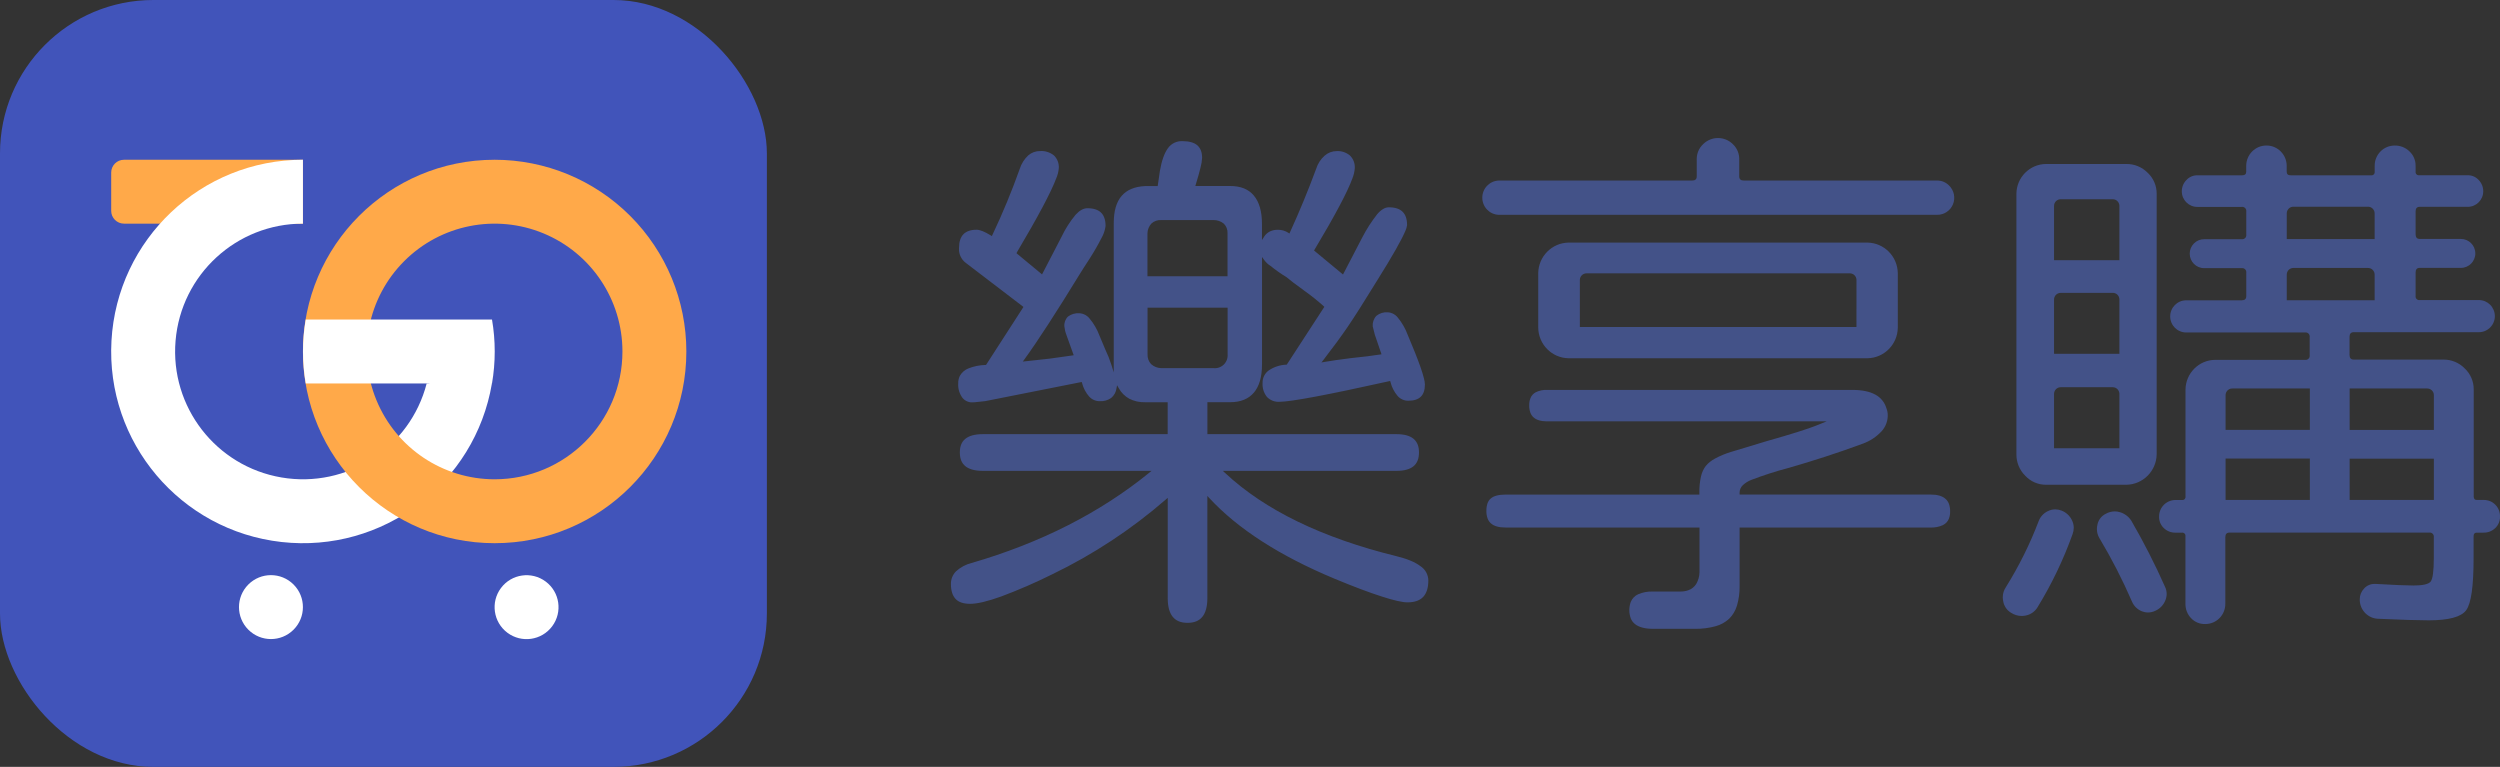
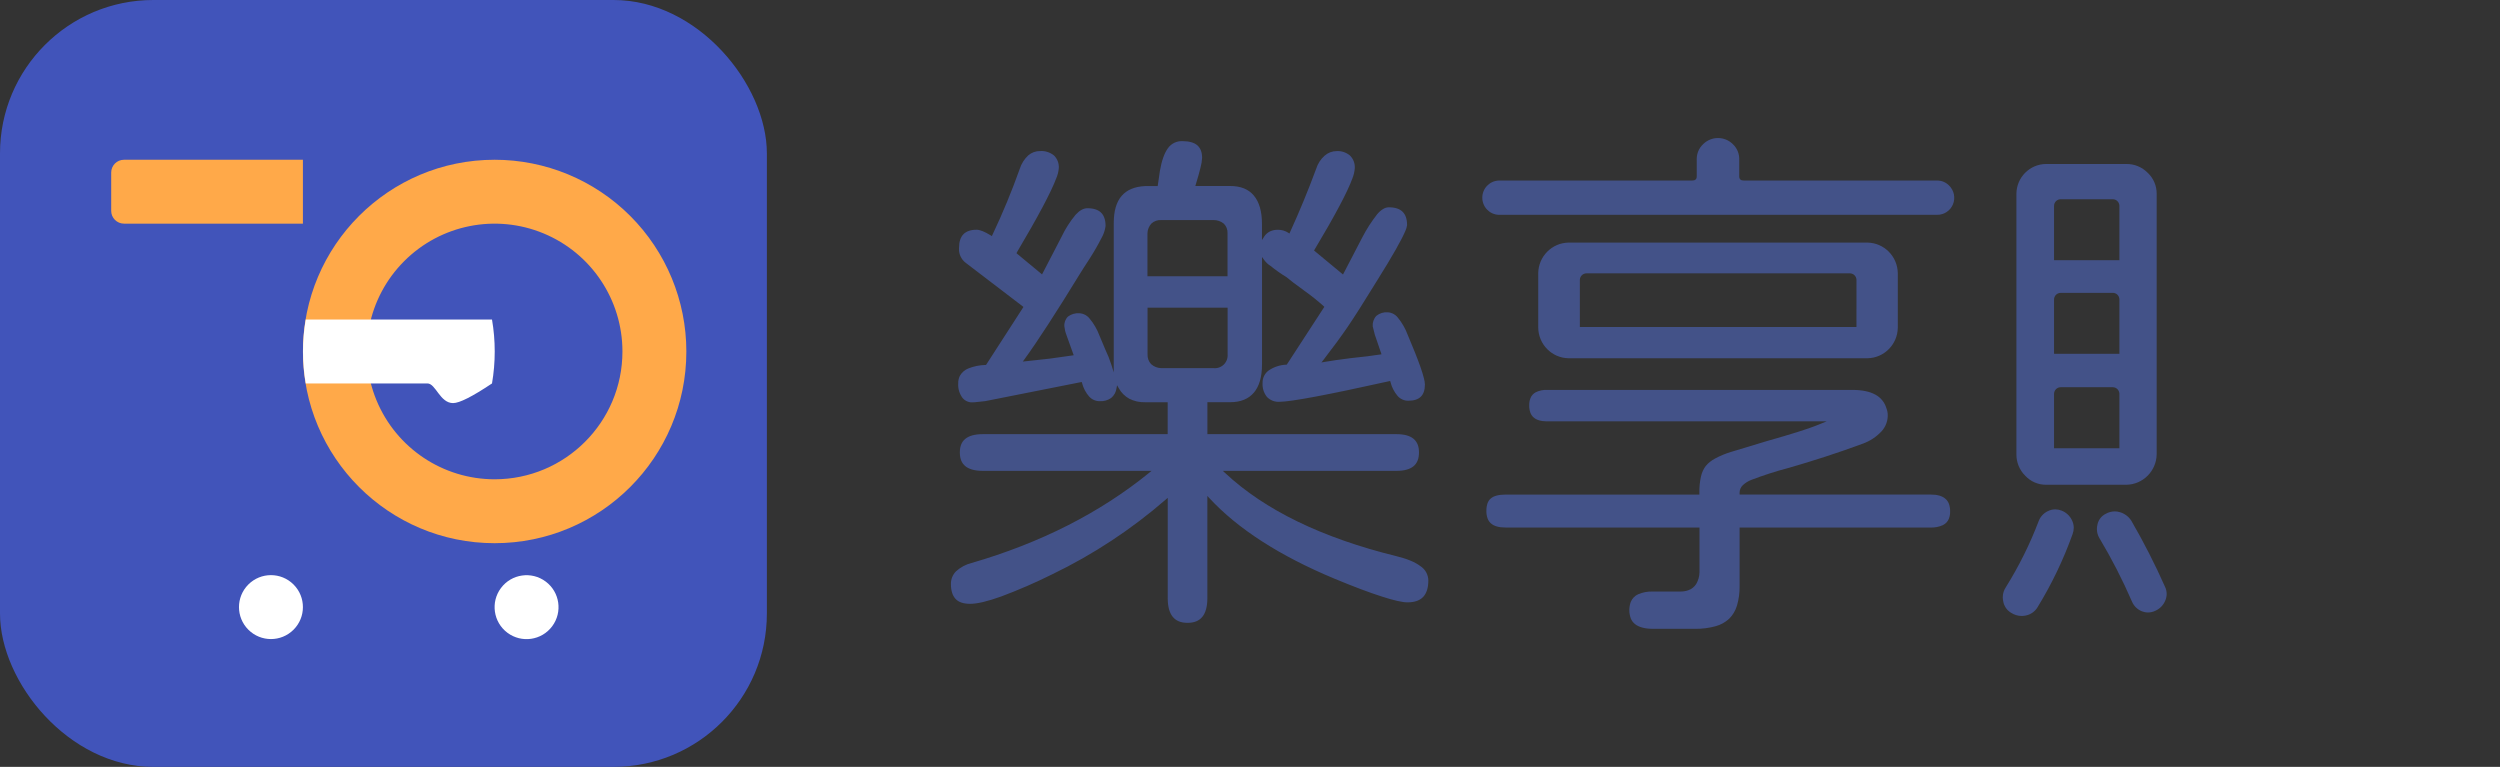
<svg xmlns="http://www.w3.org/2000/svg" width="163px" height="50px" viewBox="0 0 163 50" version="1.1">
  <rect x="0" y="0" width="163" height="50" fill="#333333" stroke="none" />
  <title>logo</title>
  <g id="Symbols" stroke="none" stroke-width="1" fill="none" fill-rule="evenodd">
    <g id="登入後首頁" transform="translate(-120, -20)" fill-rule="nonzero">
      <g id="Group" transform="translate(120, 20)">
        <g id="資產-1">
          <rect id="Rectangle" fill="#4154BA" x="0" y="0" width="50" height="50" rx="10" />
          <path d="M8.084,10.416 L19.75,10.416 L19.75,14.581 L8.084,14.581 C7.623,14.581 7.25,14.208 7.25,13.748 L7.25,11.25 C7.25,10.79 7.623,10.416 8.084,10.416 Z" id="Path" fill="#FFA949" />
-           <path d="M19.75,10.416 C13.117,10.415 7.638,15.596 7.268,22.218 C6.897,28.841 11.764,34.6 18.356,35.339 C24.948,36.077 30.969,31.538 32.074,24.998 L27.82,24.998 C26.738,29.191 22.624,31.857 18.355,31.131 C14.085,30.405 11.083,26.53 11.447,22.215 C11.811,17.899 15.419,14.582 19.75,14.581 L19.75,10.416 Z" id="Path" fill="#FFFFFF" />
          <path d="M32.25,10.416 C25.346,10.416 19.75,16.013 19.75,22.916 C19.75,29.82 25.346,35.416 32.25,35.416 C39.154,35.416 44.75,29.82 44.75,22.916 C44.75,19.601 43.433,16.422 41.089,14.077 C38.745,11.733 35.565,10.416 32.25,10.416 L32.25,10.416 Z M32.25,31.25 C28.879,31.25 25.84,29.22 24.55,26.106 C23.26,22.992 23.972,19.408 26.356,17.024 C28.739,14.64 32.323,13.927 35.438,15.217 C38.552,16.507 40.583,19.545 40.583,22.916 C40.583,27.518 36.852,31.249 32.25,31.25 Z" id="Shape" fill="#FFA949" />
          <path d="M19.932,20.834 C19.697,22.213 19.697,23.621 19.932,25 C23.459,25 26.104,25 27.867,25 C28.412,25 28.68,26.282 29.542,26.282 C29.955,26.282 30.8,25.855 32.079,25 C32.315,23.621 32.315,22.213 32.079,20.834 L19.932,20.834 Z" id="Path" fill="#FFFFFF" />
          <circle id="Oval" fill="#FFFFFF" transform="translate(17.666, 39.583) rotate(-45) translate(-17.666, -39.583) " cx="17.666" cy="39.583" r="2.084" />
          <circle id="Oval" fill="#FFFFFF" transform="translate(34.332, 39.587) rotate(-53.21) translate(-34.332, -39.587) " cx="34.332" cy="39.587" r="2.084" />
        </g>
        <g id="樂享購-shop168-logo識別系統-cs6-01" transform="translate(62, 9)" fill="#435288">
          <path d="M30.619,27.918 L30.619,27.918 L30.619,27.918 C30.273,27.653 29.744,27.431 29.031,27.259 L29.031,27.259 C24.185,26.064 20.465,24.255 17.872,21.834 L17.727,21.7 L29.056,21.7 C29.559,21.7 29.925,21.594 30.161,21.399 C30.397,21.204 30.516,20.913 30.518,20.504 C30.52,20.095 30.397,19.805 30.161,19.608 C29.925,19.411 29.559,19.308 29.056,19.307 L16.722,19.307 L16.722,17.223 L18.202,17.223 C18.894,17.223 19.402,17.012 19.754,16.598 C20.106,16.184 20.283,15.571 20.283,14.754 L20.283,7.754 L20.425,7.952 C20.539,8.11 20.683,8.243 20.848,8.344 L20.848,8.344 L20.848,8.344 C21.171,8.607 21.511,8.847 21.866,9.062 L21.866,9.062 L21.866,9.062 C22.115,9.271 22.507,9.568 23.043,9.955 C23.48,10.266 23.9,10.601 24.3,10.959 L24.348,11.005 L21.896,14.776 L21.859,14.776 C21.45,14.794 21.055,14.925 20.716,15.156 C20.458,15.345 20.309,15.651 20.319,15.972 C20.298,16.302 20.401,16.627 20.608,16.884 C20.826,17.106 21.13,17.221 21.44,17.196 L21.44,17.196 C21.792,17.196 22.571,17.085 23.76,16.862 C24.948,16.639 26.553,16.303 28.57,15.855 L28.64,15.839 L28.66,15.91 C28.744,16.251 28.908,16.567 29.138,16.832 C29.313,17.024 29.56,17.131 29.818,17.127 C30.195,17.127 30.464,17.037 30.637,16.865 C30.811,16.693 30.904,16.436 30.904,16.069 L30.904,16.069 C30.898,15.928 30.875,15.788 30.836,15.652 C30.791,15.466 30.72,15.238 30.627,14.967 C30.438,14.425 30.156,13.712 29.781,12.83 L29.781,12.83 C29.632,12.425 29.417,12.049 29.145,11.716 C28.986,11.508 28.744,11.378 28.483,11.362 C28.216,11.34 27.95,11.422 27.74,11.592 C27.568,11.775 27.482,12.023 27.501,12.274 L27.501,12.274 L27.635,12.811 L28.074,14.1 L27.982,14.114 C27.547,14.185 26.895,14.266 26.028,14.356 C25.299,14.449 24.741,14.529 24.356,14.597 L24.157,14.631 L24.281,14.475 C24.918,13.65 25.448,12.928 25.87,12.31 C26.292,11.691 26.948,10.659 27.836,9.214 L27.836,9.214 C28.794,7.684 29.388,6.629 29.627,6.062 C29.685,5.941 29.724,5.811 29.741,5.678 L29.741,5.678 L29.741,5.678 C29.741,5.277 29.64,4.991 29.447,4.804 C29.255,4.616 28.963,4.516 28.552,4.516 C28.421,4.518 28.292,4.556 28.181,4.626 C28.032,4.718 27.9,4.834 27.79,4.971 C27.414,5.45 27.085,5.964 26.806,6.507 L25.564,8.898 L23.676,7.333 L23.71,7.275 C25.027,5.074 25.85,3.528 26.176,2.633 C26.261,2.425 26.313,2.204 26.331,1.979 L26.331,1.979 C26.354,1.668 26.241,1.362 26.021,1.143 C25.777,0.938 25.465,0.834 25.149,0.852 C24.863,0.853 24.588,0.956 24.373,1.144 C24.11,1.373 23.917,1.672 23.814,2.006 L23.814,2.006 C23.287,3.431 22.718,4.81 22.107,6.145 L22.068,6.227 L21.994,6.176 C21.792,6.045 21.557,5.978 21.317,5.982 C21.134,5.978 20.953,6.016 20.788,6.095 C20.638,6.171 20.512,6.286 20.423,6.429 L20.28,6.652 L20.28,5.595 C20.28,4.779 20.1,4.168 19.751,3.751 C19.402,3.334 18.894,3.127 18.199,3.127 L15.935,3.127 L15.966,3.025 C16.104,2.579 16.205,2.21 16.276,1.92 C16.331,1.716 16.365,1.507 16.377,1.296 L16.377,1.296 C16.377,0.919 16.27,0.654 16.067,0.476 C15.864,0.298 15.536,0.203 15.091,0.203 L15.091,0.203 C14.716,0.186 14.359,0.362 14.144,0.671 C13.916,0.983 13.741,1.477 13.627,2.135 L13.482,3.132 L12.664,3.132 C11.97,3.166 11.466,3.383 11.129,3.775 C10.792,4.167 10.617,4.75 10.617,5.533 L10.617,15.279 L10.462,14.784 C10.35,14.434 10.214,14.092 10.055,13.762 L10.055,13.762 L9.678,12.864 C9.53,12.466 9.314,12.096 9.042,11.771 C8.88,11.566 8.639,11.44 8.379,11.424 C8.113,11.404 7.849,11.479 7.634,11.638 C7.464,11.805 7.377,12.039 7.397,12.277 L7.397,12.277 C7.416,12.468 7.46,12.655 7.529,12.834 L8.006,14.163 L6.438,14.383 L4.687,14.575 L4.791,14.431 C5.655,13.242 6.874,11.362 8.449,8.792 L8.449,8.792 L8.449,8.792 C8.519,8.677 8.604,8.549 8.689,8.411 C8.775,8.274 8.882,8.115 9,7.932 L9,7.932 C9.297,7.476 9.57,7.005 9.818,6.519 C9.956,6.279 10.046,6.014 10.083,5.739 L10.083,5.739 C10.083,5.337 9.982,5.052 9.79,4.864 C9.597,4.677 9.305,4.577 8.894,4.577 C8.651,4.577 8.396,4.71 8.131,5 C7.768,5.436 7.461,5.916 7.218,6.429 L5.941,8.891 L4.276,7.512 L4.307,7.442 C5.674,5.138 6.529,3.528 6.867,2.626 C6.957,2.42 7.013,2.2 7.033,1.976 L7.033,1.976 L7.033,1.976 C7.058,1.665 6.944,1.359 6.723,1.139 C6.468,0.931 6.144,0.827 5.817,0.849 C5.532,0.844 5.256,0.945 5.041,1.132 C4.786,1.37 4.596,1.67 4.49,2.003 C3.969,3.469 3.373,4.908 2.707,6.313 L2.67,6.393 L2.597,6.348 C2.195,6.099 1.881,5.979 1.683,5.979 L1.683,5.979 C1.284,5.979 1.001,6.082 0.814,6.274 C0.626,6.466 0.528,6.763 0.528,7.177 C0.502,7.555 0.671,7.92 0.975,8.144 L0.975,8.144 L4.73,11.012 L2.289,14.795 L2.251,14.795 C1.874,14.804 1.501,14.879 1.15,15.017 C0.909,15.108 0.708,15.282 0.582,15.508 C0.508,15.658 0.472,15.824 0.475,15.991 C0.452,16.337 0.555,16.68 0.765,16.956 C0.928,17.144 1.168,17.247 1.416,17.234 C1.473,17.233 1.53,17.229 1.586,17.223 L1.586,17.223 L2.234,17.154 L2.234,17.154 L8.528,15.905 L8.55,15.974 C8.635,16.307 8.798,16.614 9.026,16.87 C9.203,17.057 9.45,17.161 9.707,17.157 C9.97,17.172 10.23,17.099 10.446,16.949 C10.637,16.793 10.761,16.57 10.794,16.325 L10.834,16.119 L10.938,16.302 C11.097,16.594 11.335,16.834 11.625,16.995 C11.943,17.156 12.296,17.236 12.651,17.226 L14.132,17.226 L14.132,19.307 L2.074,19.307 C1.558,19.307 1.184,19.413 0.942,19.61 C0.7,19.806 0.582,20.087 0.582,20.504 C0.582,20.921 0.706,21.202 0.947,21.399 C1.188,21.595 1.568,21.7 2.078,21.7 L13.081,21.7 L12.91,21.839 C9.703,24.441 5.849,26.397 1.349,27.706 C0.969,27.799 0.618,27.988 0.329,28.254 C0.113,28.473 -0.005,28.77 0,29.078 C0,29.525 0.109,29.846 0.311,30.057 C0.512,30.268 0.824,30.369 1.257,30.369 L1.257,30.369 C1.709,30.369 2.384,30.213 3.275,29.892 C4.406,29.469 5.515,28.987 6.597,28.449 C9.271,27.159 11.763,25.519 14.008,23.57 L14.136,23.46 L14.136,30.001 L14.136,30.001 C14.136,30.554 14.25,30.956 14.461,31.215 C14.672,31.475 14.987,31.609 15.428,31.609 C15.868,31.609 16.183,31.476 16.394,31.215 C16.605,30.955 16.719,30.554 16.72,30.001 L16.72,30.001 L16.72,23.336 L16.854,23.481 C18.716,25.489 21.434,27.239 25.007,28.73 C26.261,29.25 27.286,29.637 28.083,29.89 C28.875,30.148 29.443,30.274 29.767,30.274 L29.767,30.274 C30.232,30.274 30.569,30.152 30.79,29.92 C31.01,29.687 31.128,29.331 31.128,28.838 C31.119,28.466 30.929,28.122 30.619,27.918 L30.619,27.918 Z M13.713,15.003 L13.713,15.003 C13.467,14.998 13.231,14.904 13.049,14.739 C12.89,14.566 12.808,14.336 12.82,14.102 L12.82,11.059 L18.041,11.059 L18.041,14.1 L18.041,14.1 C18.061,14.351 17.968,14.598 17.787,14.773 C17.607,14.947 17.358,15.031 17.11,15.001 L13.713,15.001 L13.713,15.003 Z M12.814,6.21 L12.814,6.21 C12.821,5.97 12.915,5.741 13.078,5.567 C13.252,5.413 13.48,5.335 13.711,5.348 L17.105,5.348 C17.356,5.341 17.601,5.424 17.796,5.584 C17.96,5.748 18.047,5.976 18.035,6.209 L18.035,9.011 L12.814,9.011 L12.814,6.21 Z" id="Shape" />
          <path d="M64.842,23.522 C64.644,23.344 64.327,23.244 63.876,23.244 L51.422,23.244 L51.422,23.1 C51.427,22.922 51.504,22.753 51.634,22.632 C51.798,22.481 51.989,22.363 52.198,22.284 C52.98,21.986 53.778,21.729 54.588,21.516 L54.588,21.516 C56.243,21.043 57.865,20.514 59.454,19.928 C59.92,19.761 60.339,19.484 60.677,19.121 C60.934,18.842 61.078,18.477 61.081,18.097 C61.084,17.93 61.053,17.764 60.991,17.61 L60.991,17.61 L60.991,17.61 C60.878,17.229 60.616,16.91 60.266,16.726 C59.903,16.528 59.406,16.422 58.771,16.422 L38.875,16.422 C38.623,16.411 38.371,16.461 38.142,16.569 C37.973,16.654 37.843,16.8 37.778,16.979 C37.726,17.124 37.701,17.278 37.705,17.432 C37.701,17.591 37.726,17.75 37.778,17.9 C37.82,18.02 37.892,18.127 37.986,18.212 C38.169,18.378 38.459,18.473 38.876,18.473 L57.097,18.473 L56.423,18.745 C55.852,18.974 54.775,19.313 53.182,19.764 L50.863,20.465 C50.502,20.574 50.152,20.718 49.82,20.898 C49.589,21.018 49.384,21.183 49.215,21.382 C49.065,21.583 48.959,21.815 48.905,22.061 C48.829,22.403 48.793,22.753 48.799,23.104 L48.799,23.247 L36.148,23.247 C35.697,23.247 35.385,23.341 35.2,23.5 C35.103,23.584 35.03,23.691 34.987,23.812 C34.934,23.975 34.909,24.145 34.913,24.317 L34.913,24.317 C34.909,24.481 34.935,24.644 34.989,24.799 C35.034,24.925 35.11,25.037 35.209,25.125 C35.403,25.297 35.711,25.394 36.151,25.394 L48.807,25.394 L48.807,28.319 C48.801,28.582 48.729,28.838 48.599,29.066 C48.475,29.266 48.286,29.416 48.063,29.49 C47.9,29.545 47.729,29.571 47.558,29.568 L45.771,29.568 C45.442,29.555 45.113,29.616 44.809,29.745 C44.591,29.842 44.418,30.021 44.327,30.243 C44.2,30.591 44.2,30.972 44.327,31.32 C44.384,31.464 44.478,31.591 44.6,31.687 C44.842,31.884 45.23,31.999 45.771,31.999 L48.501,31.999 C48.957,32.008 49.411,31.951 49.851,31.831 C50.182,31.743 50.487,31.576 50.74,31.343 C50.978,31.107 51.152,30.815 51.248,30.493 C51.372,30.072 51.43,29.635 51.422,29.197 L51.422,29.197 L51.422,25.395 L63.876,25.395 C64.15,25.406 64.423,25.352 64.673,25.239 C64.855,25.154 64.997,25.001 65.07,24.813 C65.125,24.663 65.152,24.504 65.148,24.345 C65.152,24.175 65.125,24.007 65.069,23.847 C65.021,23.721 64.943,23.61 64.842,23.522 L64.842,23.522 Z" id="Path" />
          <path d="M72.409,24.289 L72.409,24.289 L72.409,24.289 C72.28,24.238 72.142,24.212 72.003,24.21 C71.837,24.211 71.673,24.25 71.525,24.324 C71.243,24.455 71.025,24.694 70.918,24.986 C70.346,26.485 69.631,27.924 68.783,29.283 C68.652,29.476 68.581,29.703 68.581,29.937 C68.581,30.028 68.591,30.118 68.61,30.207 C68.664,30.523 68.854,30.798 69.13,30.958 C69.334,31.089 69.571,31.159 69.813,31.161 C69.904,31.161 69.994,31.151 70.083,31.131 C70.409,31.066 70.692,30.863 70.859,30.574 C71.777,29.074 72.539,27.482 73.132,25.825 C73.182,25.692 73.208,25.551 73.209,25.409 C73.207,25.231 73.164,25.056 73.081,24.899 C72.941,24.618 72.701,24.401 72.409,24.289 L72.409,24.289 Z" id="Path" />
          <path d="M76.961,24.95 L76.961,24.95 C76.788,24.68 76.523,24.482 76.216,24.393 C76.106,24.36 75.992,24.343 75.878,24.343 C75.674,24.346 75.475,24.399 75.297,24.499 C75.025,24.632 74.826,24.883 74.759,25.18 C74.732,25.282 74.719,25.387 74.718,25.492 C74.717,25.697 74.771,25.898 74.874,26.075 C75.675,27.412 76.389,28.8 77.009,30.232 C77.132,30.517 77.363,30.742 77.65,30.856 C77.777,30.907 77.912,30.934 78.049,30.934 C78.217,30.933 78.383,30.894 78.535,30.82 C78.824,30.69 79.054,30.453 79.175,30.159 C79.235,30.021 79.266,29.874 79.267,29.725 C79.266,29.562 79.229,29.402 79.158,29.256 C78.504,27.782 77.77,26.345 76.961,24.95 Z" id="Path" />
-           <path d="M100.697,23.909 C100.496,23.704 100.22,23.591 99.933,23.597 L99.486,23.597 C99.351,23.597 99.288,23.522 99.286,23.363 L99.286,16.395 C99.292,15.874 99.078,15.374 98.698,15.02 C98.333,14.648 97.835,14.441 97.315,14.445 L91.459,14.445 C91.279,14.445 91.192,14.347 91.19,14.142 L91.19,12.964 C91.19,12.758 91.279,12.661 91.459,12.659 L99.623,12.659 C100.198,12.659 100.664,12.19 100.664,11.612 C100.664,11.033 100.198,10.564 99.623,10.564 L95.765,10.564 C95.691,10.576 95.616,10.551 95.563,10.497 C95.51,10.444 95.485,10.369 95.497,10.294 L95.497,8.77 C95.497,8.564 95.585,8.466 95.765,8.466 L98.453,8.466 C98.971,8.466 99.391,8.044 99.391,7.522 C99.391,7.001 98.971,6.579 98.453,6.579 L95.765,6.579 C95.585,6.579 95.498,6.48 95.497,6.266 L95.497,4.788 C95.497,4.583 95.585,4.485 95.765,4.485 L98.9,4.485 C99.456,4.485 99.907,4.031 99.907,3.472 C99.909,3.198 99.803,2.934 99.612,2.738 C99.43,2.536 99.171,2.423 98.9,2.426 L95.731,2.426 C95.666,2.435 95.601,2.414 95.555,2.367 C95.509,2.321 95.487,2.255 95.497,2.19 L95.497,1.809 C95.502,1.454 95.358,1.114 95.099,0.872 C94.845,0.623 94.502,0.485 94.146,0.49 C93.796,0.485 93.458,0.623 93.21,0.873 C92.962,1.122 92.825,1.461 92.829,1.814 L92.829,2.195 C92.838,2.259 92.817,2.325 92.771,2.371 C92.725,2.418 92.66,2.44 92.596,2.431 L87.359,2.431 C87.177,2.431 87.092,2.354 87.092,2.195 L87.092,1.814 C87.092,1.081 86.501,0.487 85.773,0.487 C85.044,0.487 84.453,1.081 84.453,1.814 L84.453,2.195 C84.453,2.351 84.368,2.429 84.186,2.431 L81.261,2.431 C80.99,2.427 80.731,2.541 80.549,2.743 C80.358,2.938 80.252,3.202 80.254,3.477 C80.254,4.036 80.705,4.49 81.261,4.49 L84.155,4.49 C84.239,4.477 84.323,4.505 84.382,4.564 C84.442,4.624 84.469,4.709 84.457,4.793 L84.457,6.284 C84.472,6.368 84.446,6.456 84.386,6.518 C84.326,6.58 84.24,6.609 84.155,6.596 L81.708,6.596 C81.19,6.596 80.77,7.018 80.77,7.539 C80.77,8.061 81.19,8.483 81.708,8.483 L84.155,8.483 C84.239,8.47 84.324,8.498 84.383,8.558 C84.443,8.618 84.47,8.704 84.457,8.788 L84.457,10.311 C84.457,10.494 84.359,10.58 84.155,10.581 L80.538,10.581 C79.963,10.581 79.497,11.05 79.497,11.629 C79.497,12.208 79.963,12.677 80.538,12.677 L88.29,12.677 C88.373,12.664 88.457,12.692 88.517,12.752 C88.576,12.812 88.603,12.897 88.591,12.981 L88.591,14.16 C88.604,14.243 88.576,14.328 88.517,14.388 C88.457,14.448 88.373,14.475 88.29,14.463 L82.433,14.463 C81.365,14.469 80.501,15.338 80.495,16.412 L80.495,23.366 C80.505,23.431 80.484,23.496 80.438,23.543 C80.392,23.589 80.326,23.61 80.262,23.6 L79.849,23.6 C79.563,23.598 79.288,23.711 79.085,23.914 C78.883,24.117 78.77,24.394 78.772,24.682 C78.764,24.965 78.877,25.239 79.082,25.433 C79.288,25.63 79.562,25.737 79.846,25.729 L80.259,25.729 C80.323,25.72 80.388,25.741 80.434,25.788 C80.48,25.835 80.502,25.9 80.491,25.965 L80.491,30.366 C80.485,30.715 80.616,31.052 80.856,31.303 C81.094,31.557 81.428,31.697 81.775,31.687 C82.125,31.691 82.463,31.553 82.711,31.303 C82.958,31.054 83.095,30.714 83.091,30.361 L83.091,26.029 C83.091,25.823 83.179,25.726 83.359,25.725 L96.383,25.725 C96.466,25.712 96.55,25.741 96.61,25.801 C96.669,25.861 96.696,25.945 96.684,26.029 L96.684,27.381 C96.684,28.235 96.614,28.75 96.479,28.919 C96.344,29.088 95.968,29.177 95.349,29.175 C94.913,29.175 94.097,29.141 92.903,29.072 C92.875,29.07 92.846,29.07 92.818,29.072 C92.559,29.069 92.311,29.178 92.138,29.372 C91.957,29.557 91.856,29.808 91.857,30.068 C91.856,30.098 91.856,30.127 91.857,30.157 C91.889,30.798 92.398,31.311 93.035,31.343 C94.596,31.412 95.699,31.446 96.342,31.446 C97.654,31.446 98.47,31.228 98.796,30.785 C99.122,30.341 99.278,29.209 99.278,27.384 L99.278,25.964 C99.278,25.808 99.344,25.729 99.479,25.728 L99.926,25.728 C100.209,25.735 100.484,25.628 100.689,25.431 C100.895,25.238 101.008,24.964 101,24.68 C101.008,24.392 100.899,24.113 100.697,23.909 Z M88.602,23.597 L83.108,23.597 L83.108,20.898 L88.602,20.898 L88.602,23.597 Z M88.602,19.027 L83.108,19.027 L83.108,16.764 C83.108,16.524 83.301,16.33 83.539,16.33 L88.602,16.33 L88.602,19.027 Z M87.096,8.905 C87.096,8.789 87.141,8.679 87.222,8.597 C87.303,8.516 87.413,8.47 87.528,8.471 L92.394,8.471 C92.509,8.47 92.619,8.516 92.7,8.597 C92.781,8.679 92.826,8.789 92.826,8.905 L92.826,10.578 L87.096,10.578 L87.096,8.905 Z M87.096,4.911 C87.096,4.672 87.289,4.477 87.528,4.477 L92.394,4.477 C92.633,4.477 92.826,4.672 92.826,4.911 L92.826,6.585 L87.096,6.585 L87.096,4.911 Z M91.196,20.904 L96.688,20.904 L96.688,23.597 L91.196,23.597 L91.196,20.904 Z M96.688,19.03 L91.196,19.03 L91.196,16.33 L96.257,16.33 C96.372,16.329 96.481,16.375 96.562,16.456 C96.643,16.538 96.689,16.648 96.688,16.764 L96.688,19.03 Z" id="Shape" />
          <path d="M40.264,14.358 L59.763,14.358 C60.844,14.338 61.716,13.461 61.736,12.374 L61.736,8.805 C61.717,7.716 60.845,6.837 59.763,6.817 L40.264,6.817 C39.182,6.838 38.311,7.717 38.293,8.805 L38.293,12.374 C38.313,13.461 39.183,14.337 40.264,14.358 L40.264,14.358 Z M59.041,12.319 L41.006,12.319 L41.006,9.256 C41.006,9.017 41.199,8.823 41.437,8.822 L58.612,8.822 C58.85,8.822 59.043,9.016 59.043,9.256 L59.041,12.319 Z" id="Shape" />
          <path d="M65.086,3.103 L65.086,3.103 C64.883,2.891 64.603,2.771 64.31,2.772 L51.701,2.772 C51.496,2.772 51.4,2.685 51.398,2.502 L51.398,1.394 C51.407,1.019 51.257,0.657 50.984,0.401 C50.446,-0.134 49.581,-0.134 49.043,0.401 C48.77,0.658 48.619,1.019 48.627,1.394 L48.627,2.502 C48.627,2.685 48.529,2.771 48.326,2.772 L35.715,2.772 C35.118,2.795 34.646,3.288 34.646,3.889 C34.646,4.491 35.118,4.984 35.715,5.006 L64.31,5.006 C64.759,5.008 65.164,4.736 65.335,4.318 C65.505,3.9 65.407,3.42 65.086,3.103 L65.086,3.103 Z" id="Path" />
          <path d="M71.408,22.606 L76.644,22.606 C77.725,22.586 78.596,21.71 78.615,20.623 L78.615,3.64 C78.621,3.119 78.408,2.62 78.029,2.265 L78.029,2.265 L78.029,2.265 C77.663,1.894 77.164,1.687 76.644,1.692 L71.408,1.692 C70.341,1.697 69.476,2.566 69.47,3.64 L69.47,20.623 C69.466,21.145 69.672,21.647 70.041,22.014 C70.393,22.396 70.89,22.611 71.408,22.606 L71.408,22.606 Z M72.355,16.247 L75.754,16.247 C75.992,16.248 76.185,16.443 76.185,16.682 L76.185,20.225 L71.924,20.225 L71.924,16.682 C71.924,16.443 72.116,16.248 72.355,16.247 L72.355,16.247 Z M72.355,10.093 L75.754,10.093 C75.868,10.092 75.978,10.138 76.059,10.219 C76.14,10.301 76.185,10.412 76.185,10.527 L76.185,14.069 L71.924,14.069 L71.924,10.527 C71.924,10.412 71.97,10.302 72.051,10.221 C72.131,10.141 72.241,10.095 72.355,10.096 L72.355,10.093 Z M76.185,7.966 L71.924,7.966 L71.924,4.426 C71.923,4.31 71.968,4.2 72.049,4.118 C72.13,4.036 72.24,3.99 72.355,3.99 L75.754,3.99 C75.868,3.99 75.978,4.036 76.059,4.118 C76.14,4.2 76.185,4.31 76.185,4.426 L76.185,7.966 Z" id="Shape" />
        </g>
      </g>
    </g>
  </g>
</svg>